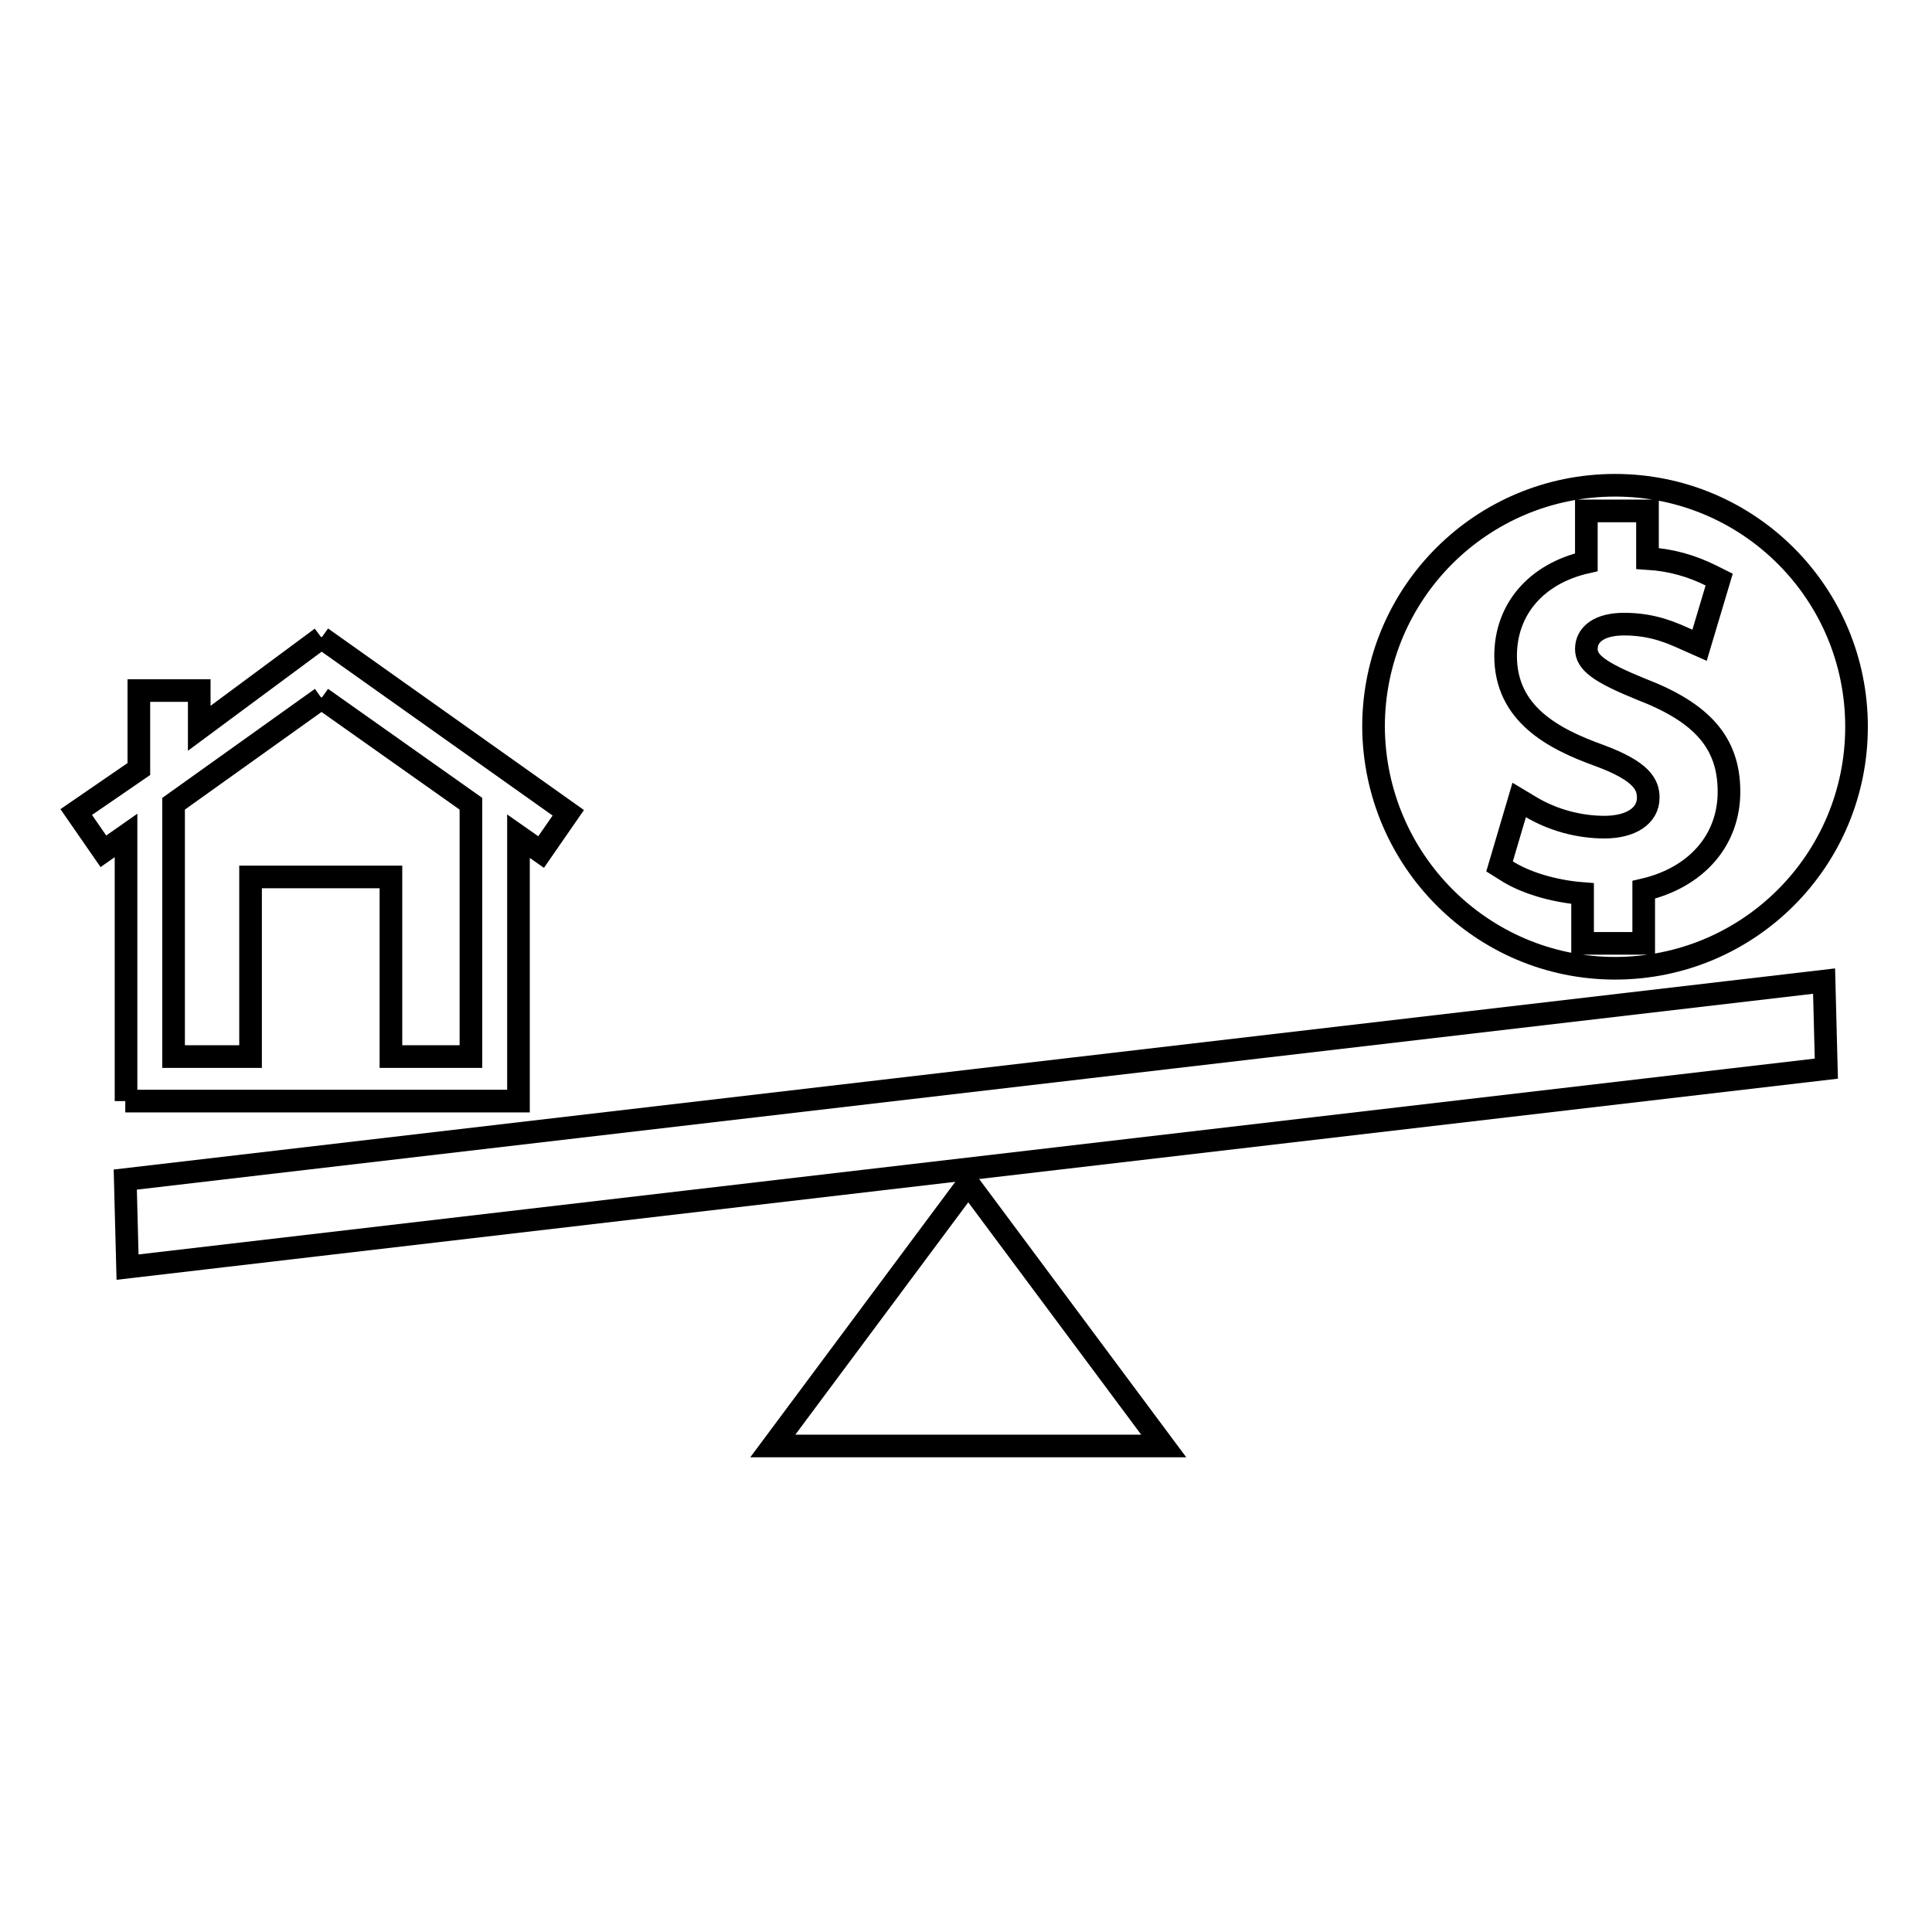
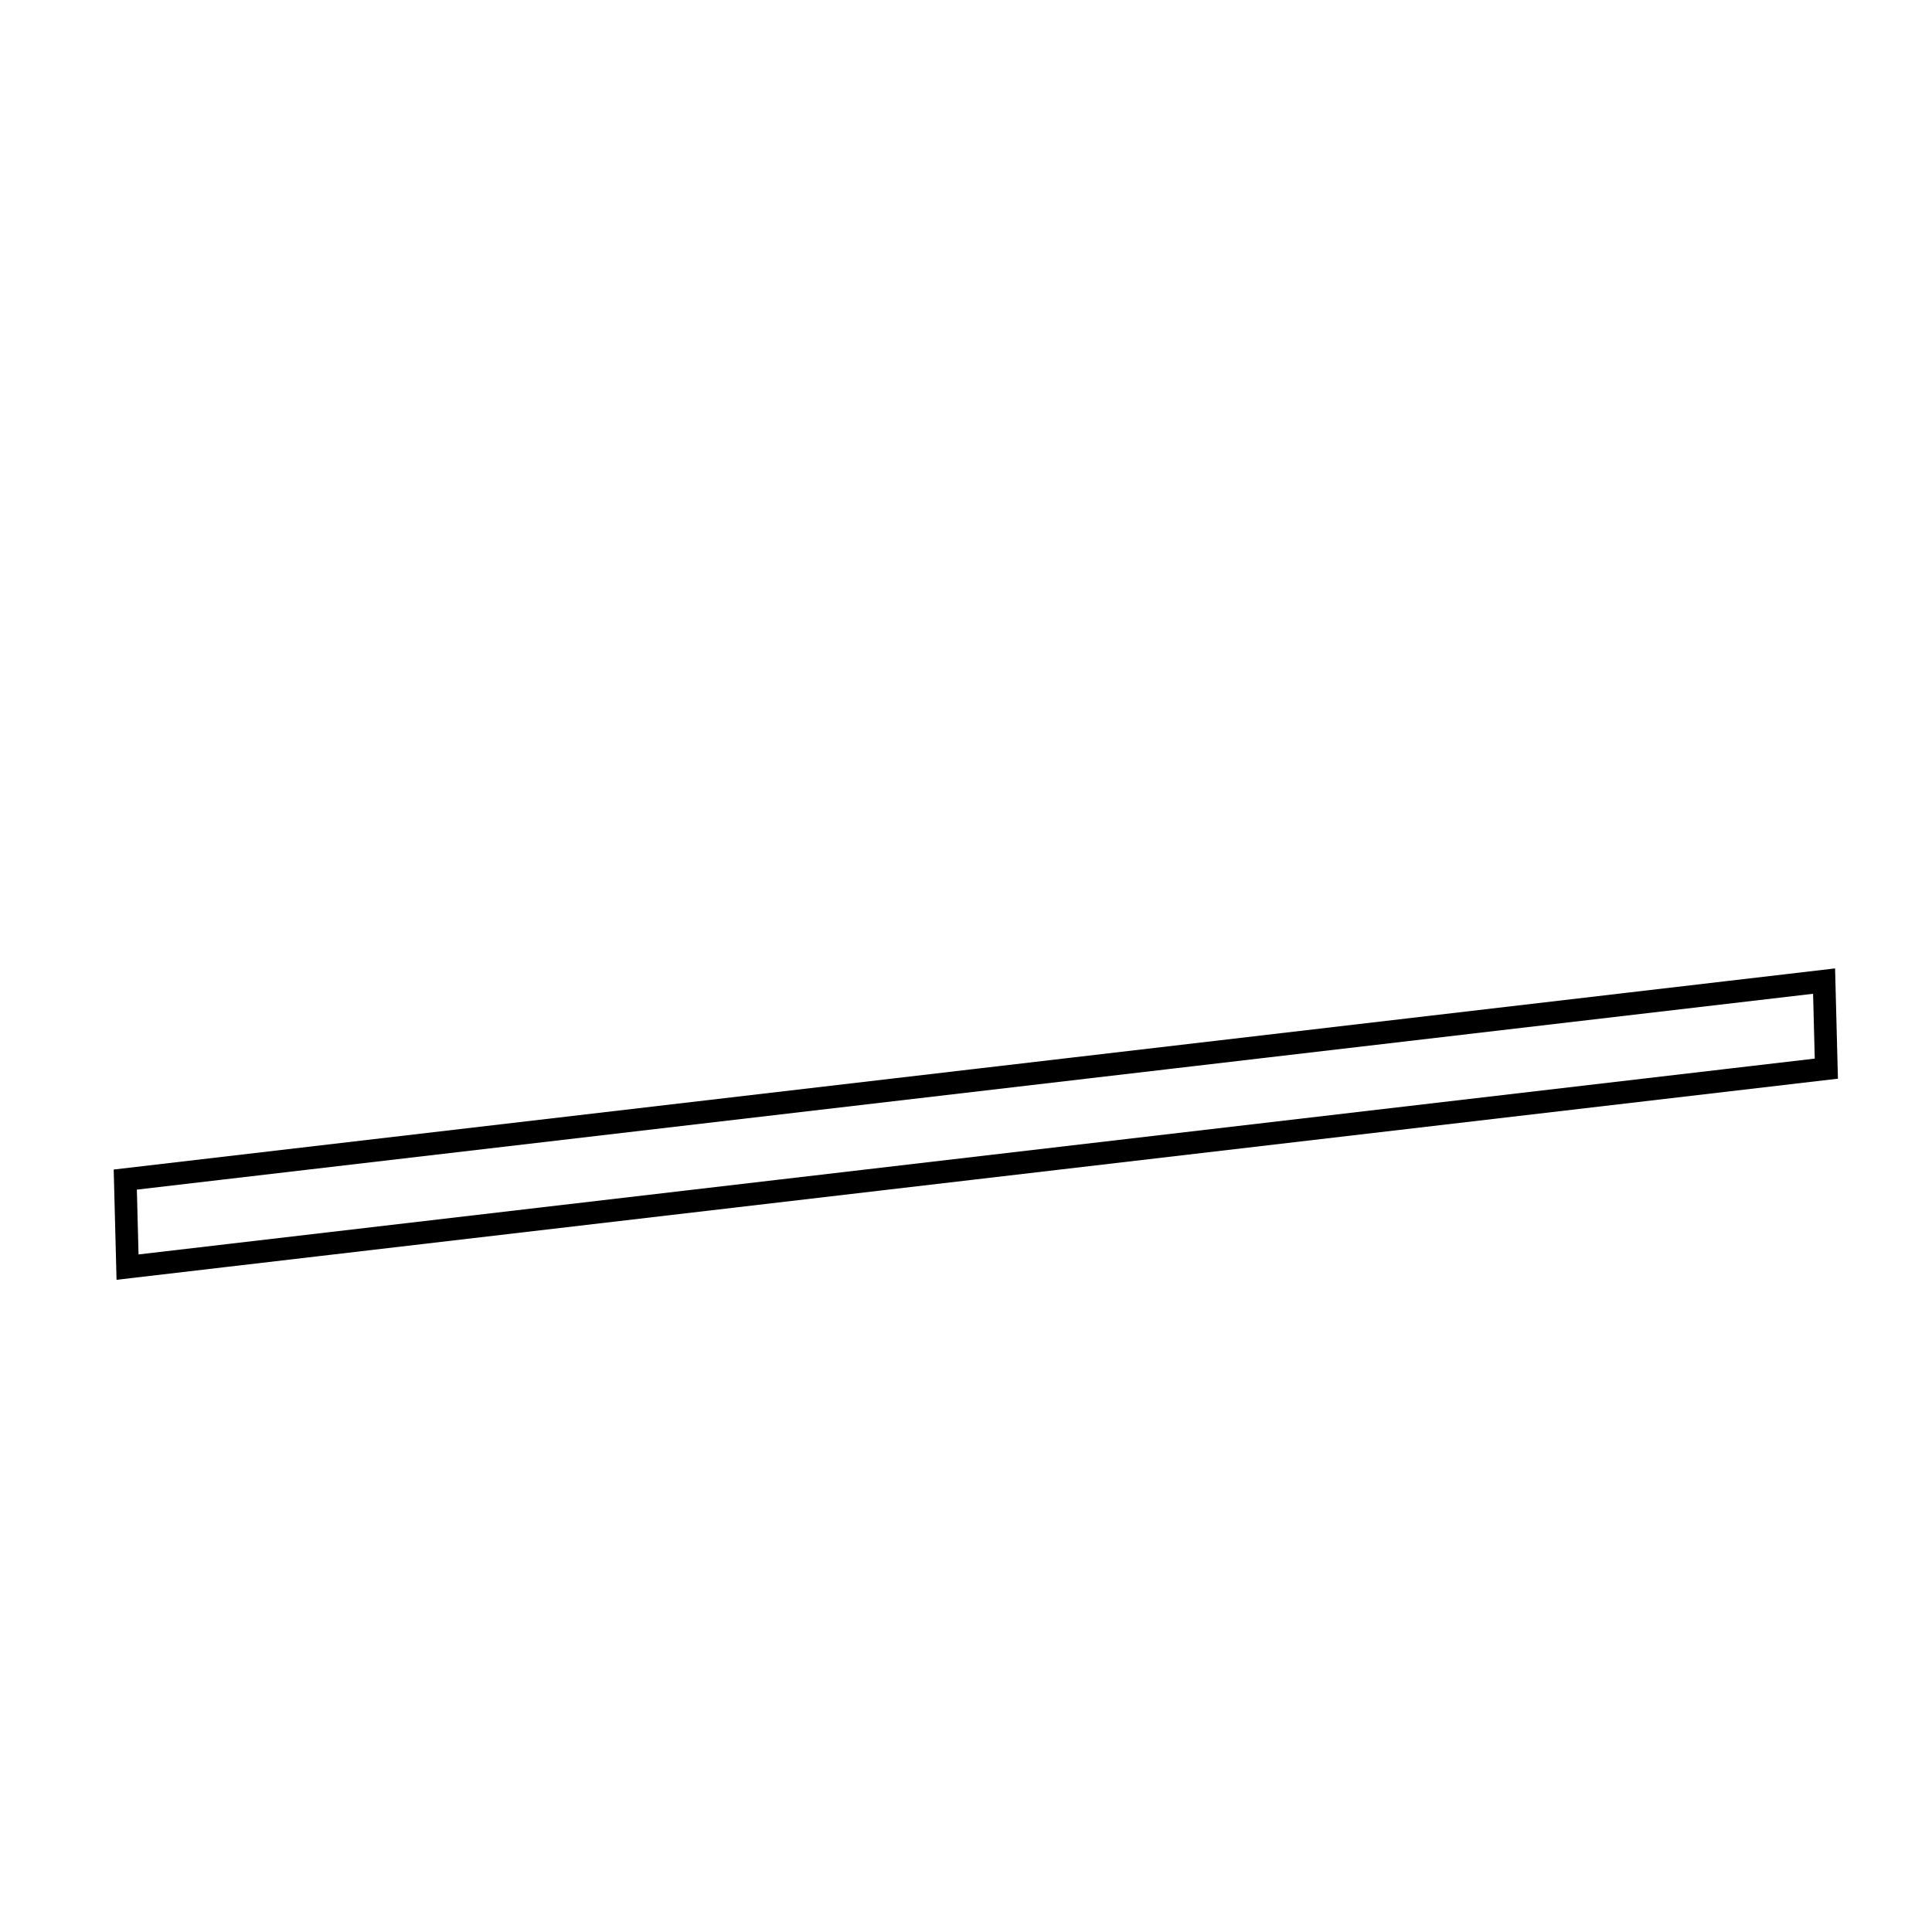
<svg xmlns="http://www.w3.org/2000/svg" version="1.1" x="0px" y="0px" viewBox="0 0 256 256" enable-background="new 0 0 256 256" xml:space="preserve">
  <g>
    <g>
      <g>
        <g>
          <path stroke-width="3" fill-opacity="0" stroke="#000000" d="M16.6 156.3L16.9 167.9 242 141.6 241.7 130 z" />
-           <path stroke-width="3" fill-opacity="0" stroke="#000000" d="M102.4 191.6L154.2 191.6 128.3 156.8 z" />
-           <path stroke-width="3" fill-opacity="0" stroke="#000000" d="M16.6,145.9h52.1v-35.1l3,2.1l3.6-5.2L42.6,84.5v-0.1l0,0l0,0v0.1l-16.2,12v-5h-8v10.4l-8.3,5.7l3.6,5.2l3-2.1V145.9z M23,106.5l19.6-14v-0.1v0.1l19.8,14V140H51.8v-23.8H33.2V140H23V106.5z" />
-           <path stroke-width="3" fill-opacity="0" stroke="#000000" d="M214,128.3c17.7,0,32-14.3,32-32c0-17.7-14.3-32-32-32c-17.7,0-32,14.3-32,32C182.1,114,196.4,128.3,214,128.3z M211.9,100.1c-6.1-2.2-12.4-5.5-12.4-13.2c0-6.2,4.1-10.9,10.7-12.4v-6.8h8.1V74c3.2,0.2,5.9,1,8.5,2.3l1,0.5l-2.6,8.7l-1.8-0.8c-1.6-0.7-4.2-2-8.2-2c-3.2,0-5,1.3-5,3.3c0,1.8,1.8,3.1,7.2,5.3c8.1,3.1,11.7,7.1,11.7,13.6s-4.4,11.4-11.3,13v7.1h-8.1v-6.6c-3.9-0.3-7.8-1.5-10.2-3.1l-0.8-0.5l2.6-8.8l1.5,0.9c3,1.8,6.5,2.7,9.8,2.7c3.5,0,5.8-1.5,5.8-3.9C218.4,104,217.6,102.2,211.9,100.1z" />
        </g>
      </g>
      <g />
      <g />
      <g />
      <g />
      <g />
      <g />
      <g />
      <g />
      <g />
      <g />
      <g />
      <g />
      <g />
      <g />
      <g />
    </g>
  </g>
</svg>